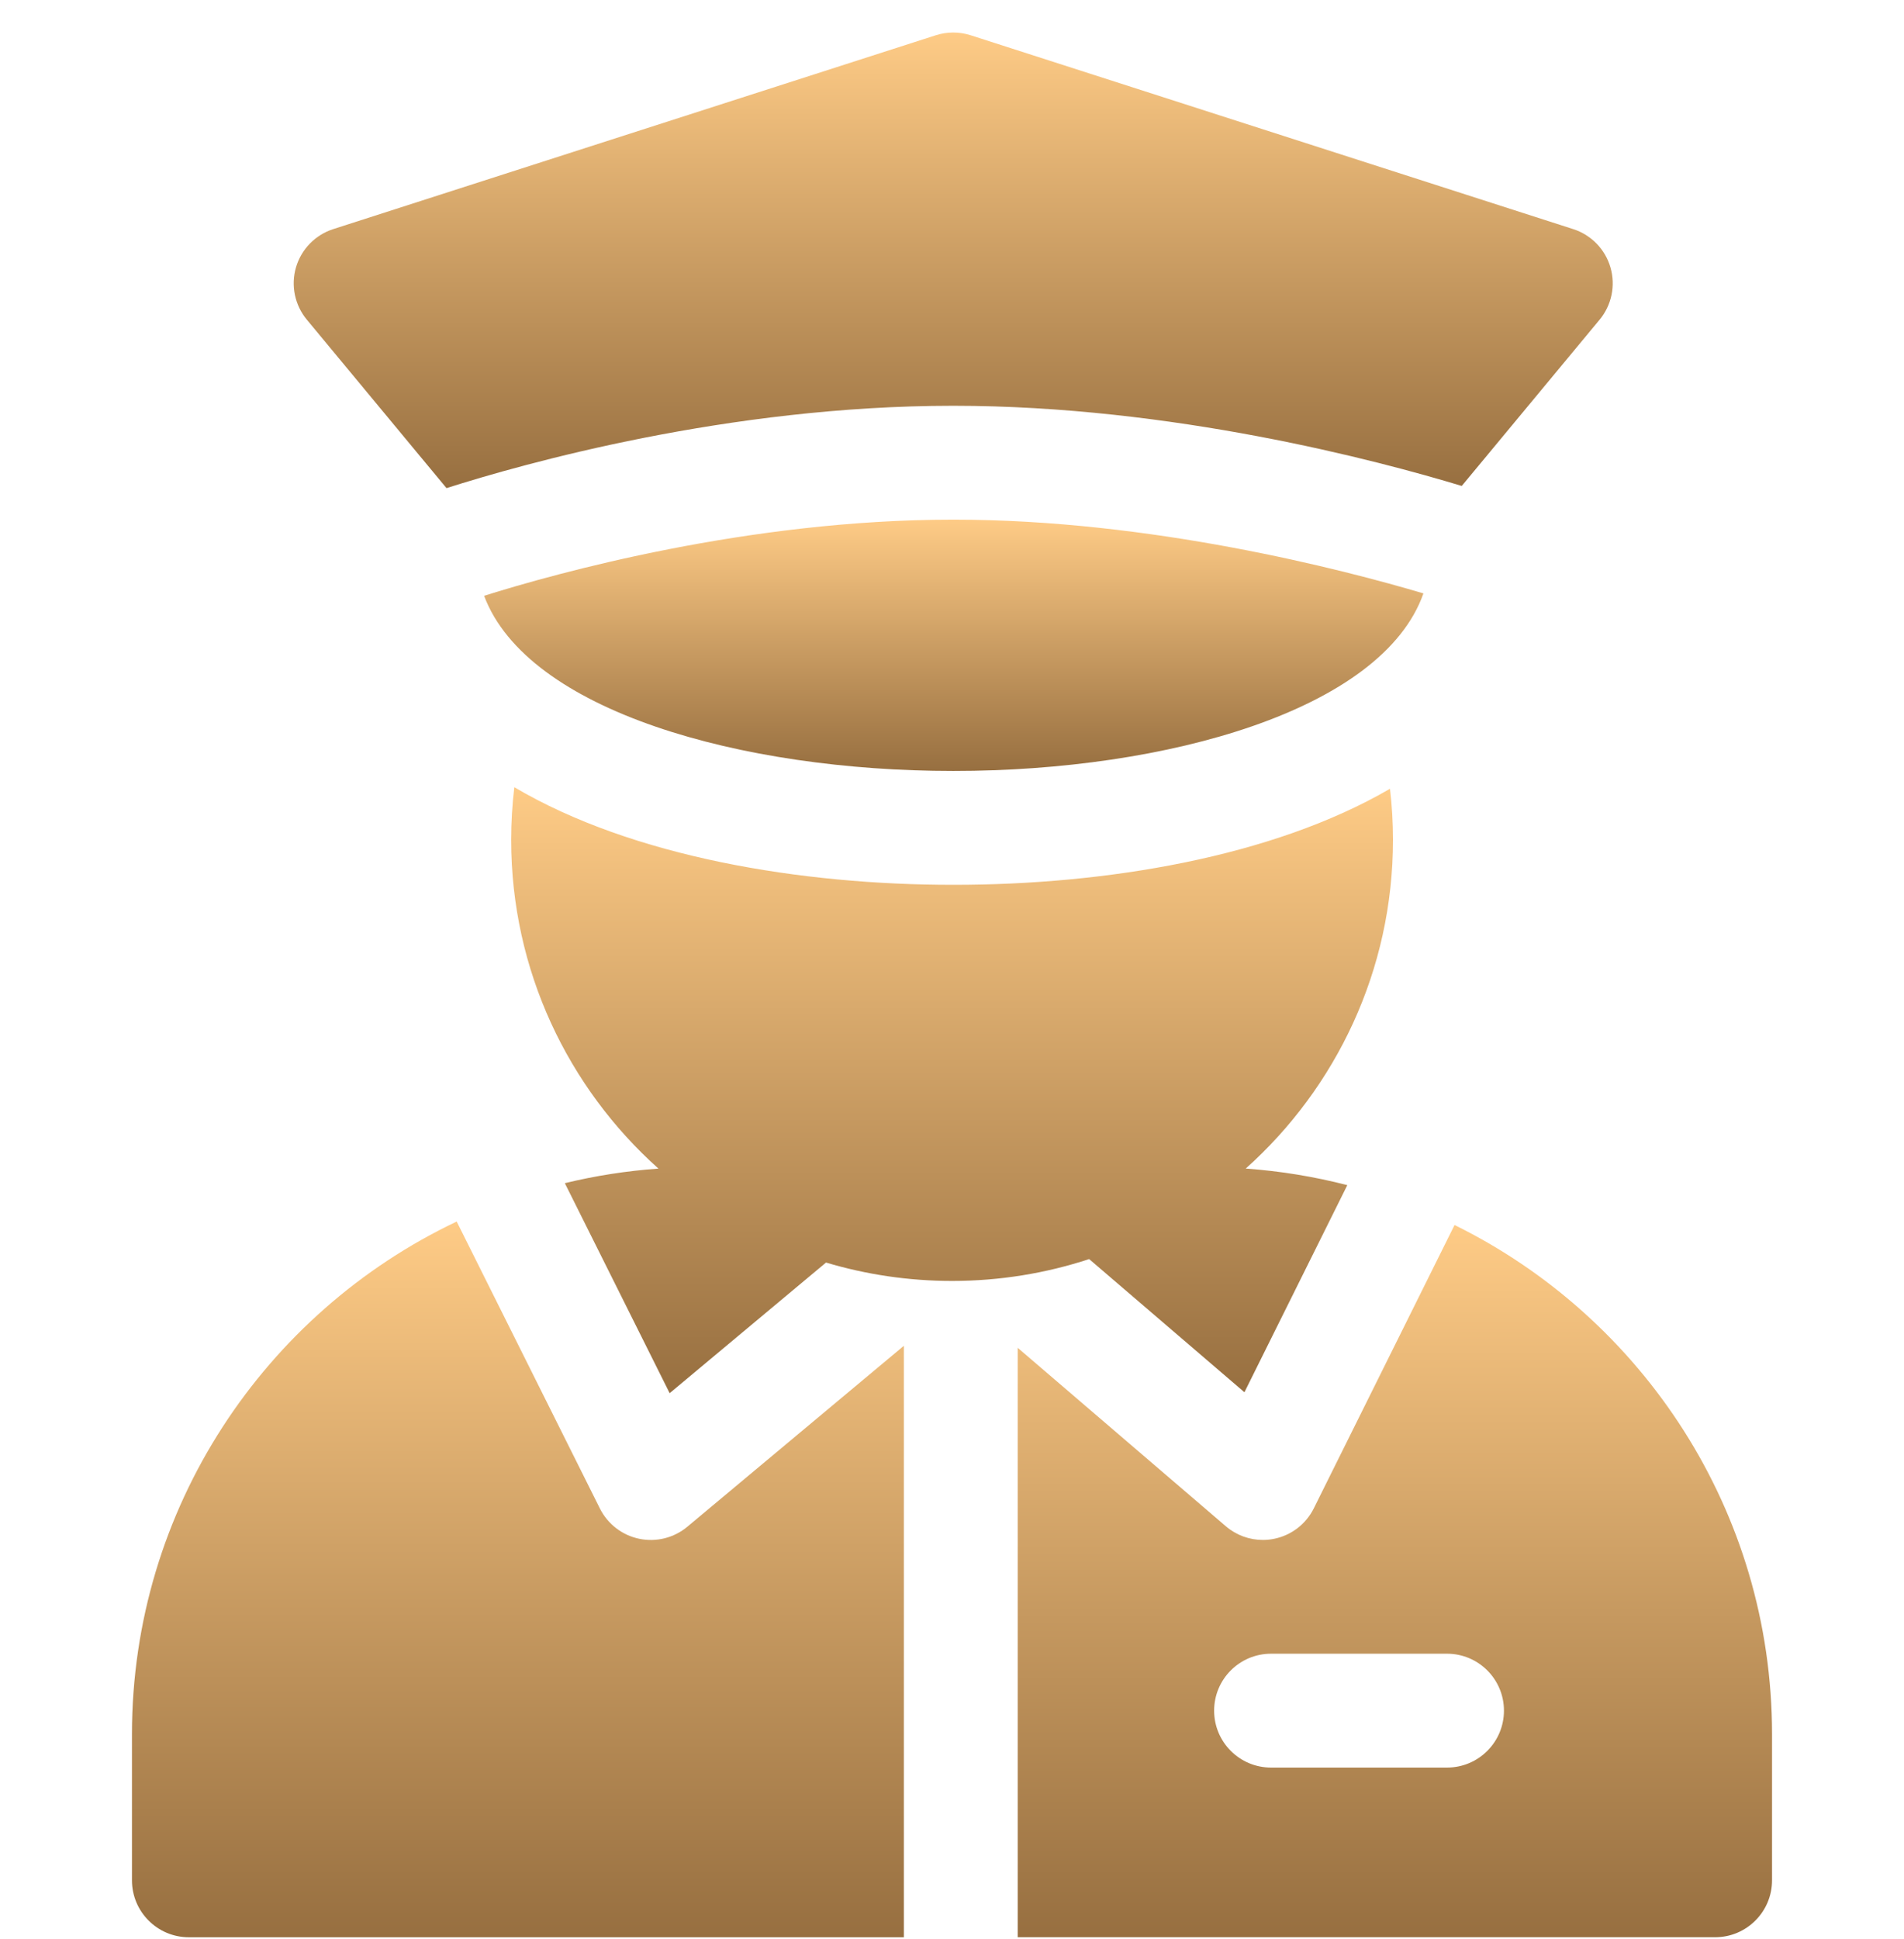
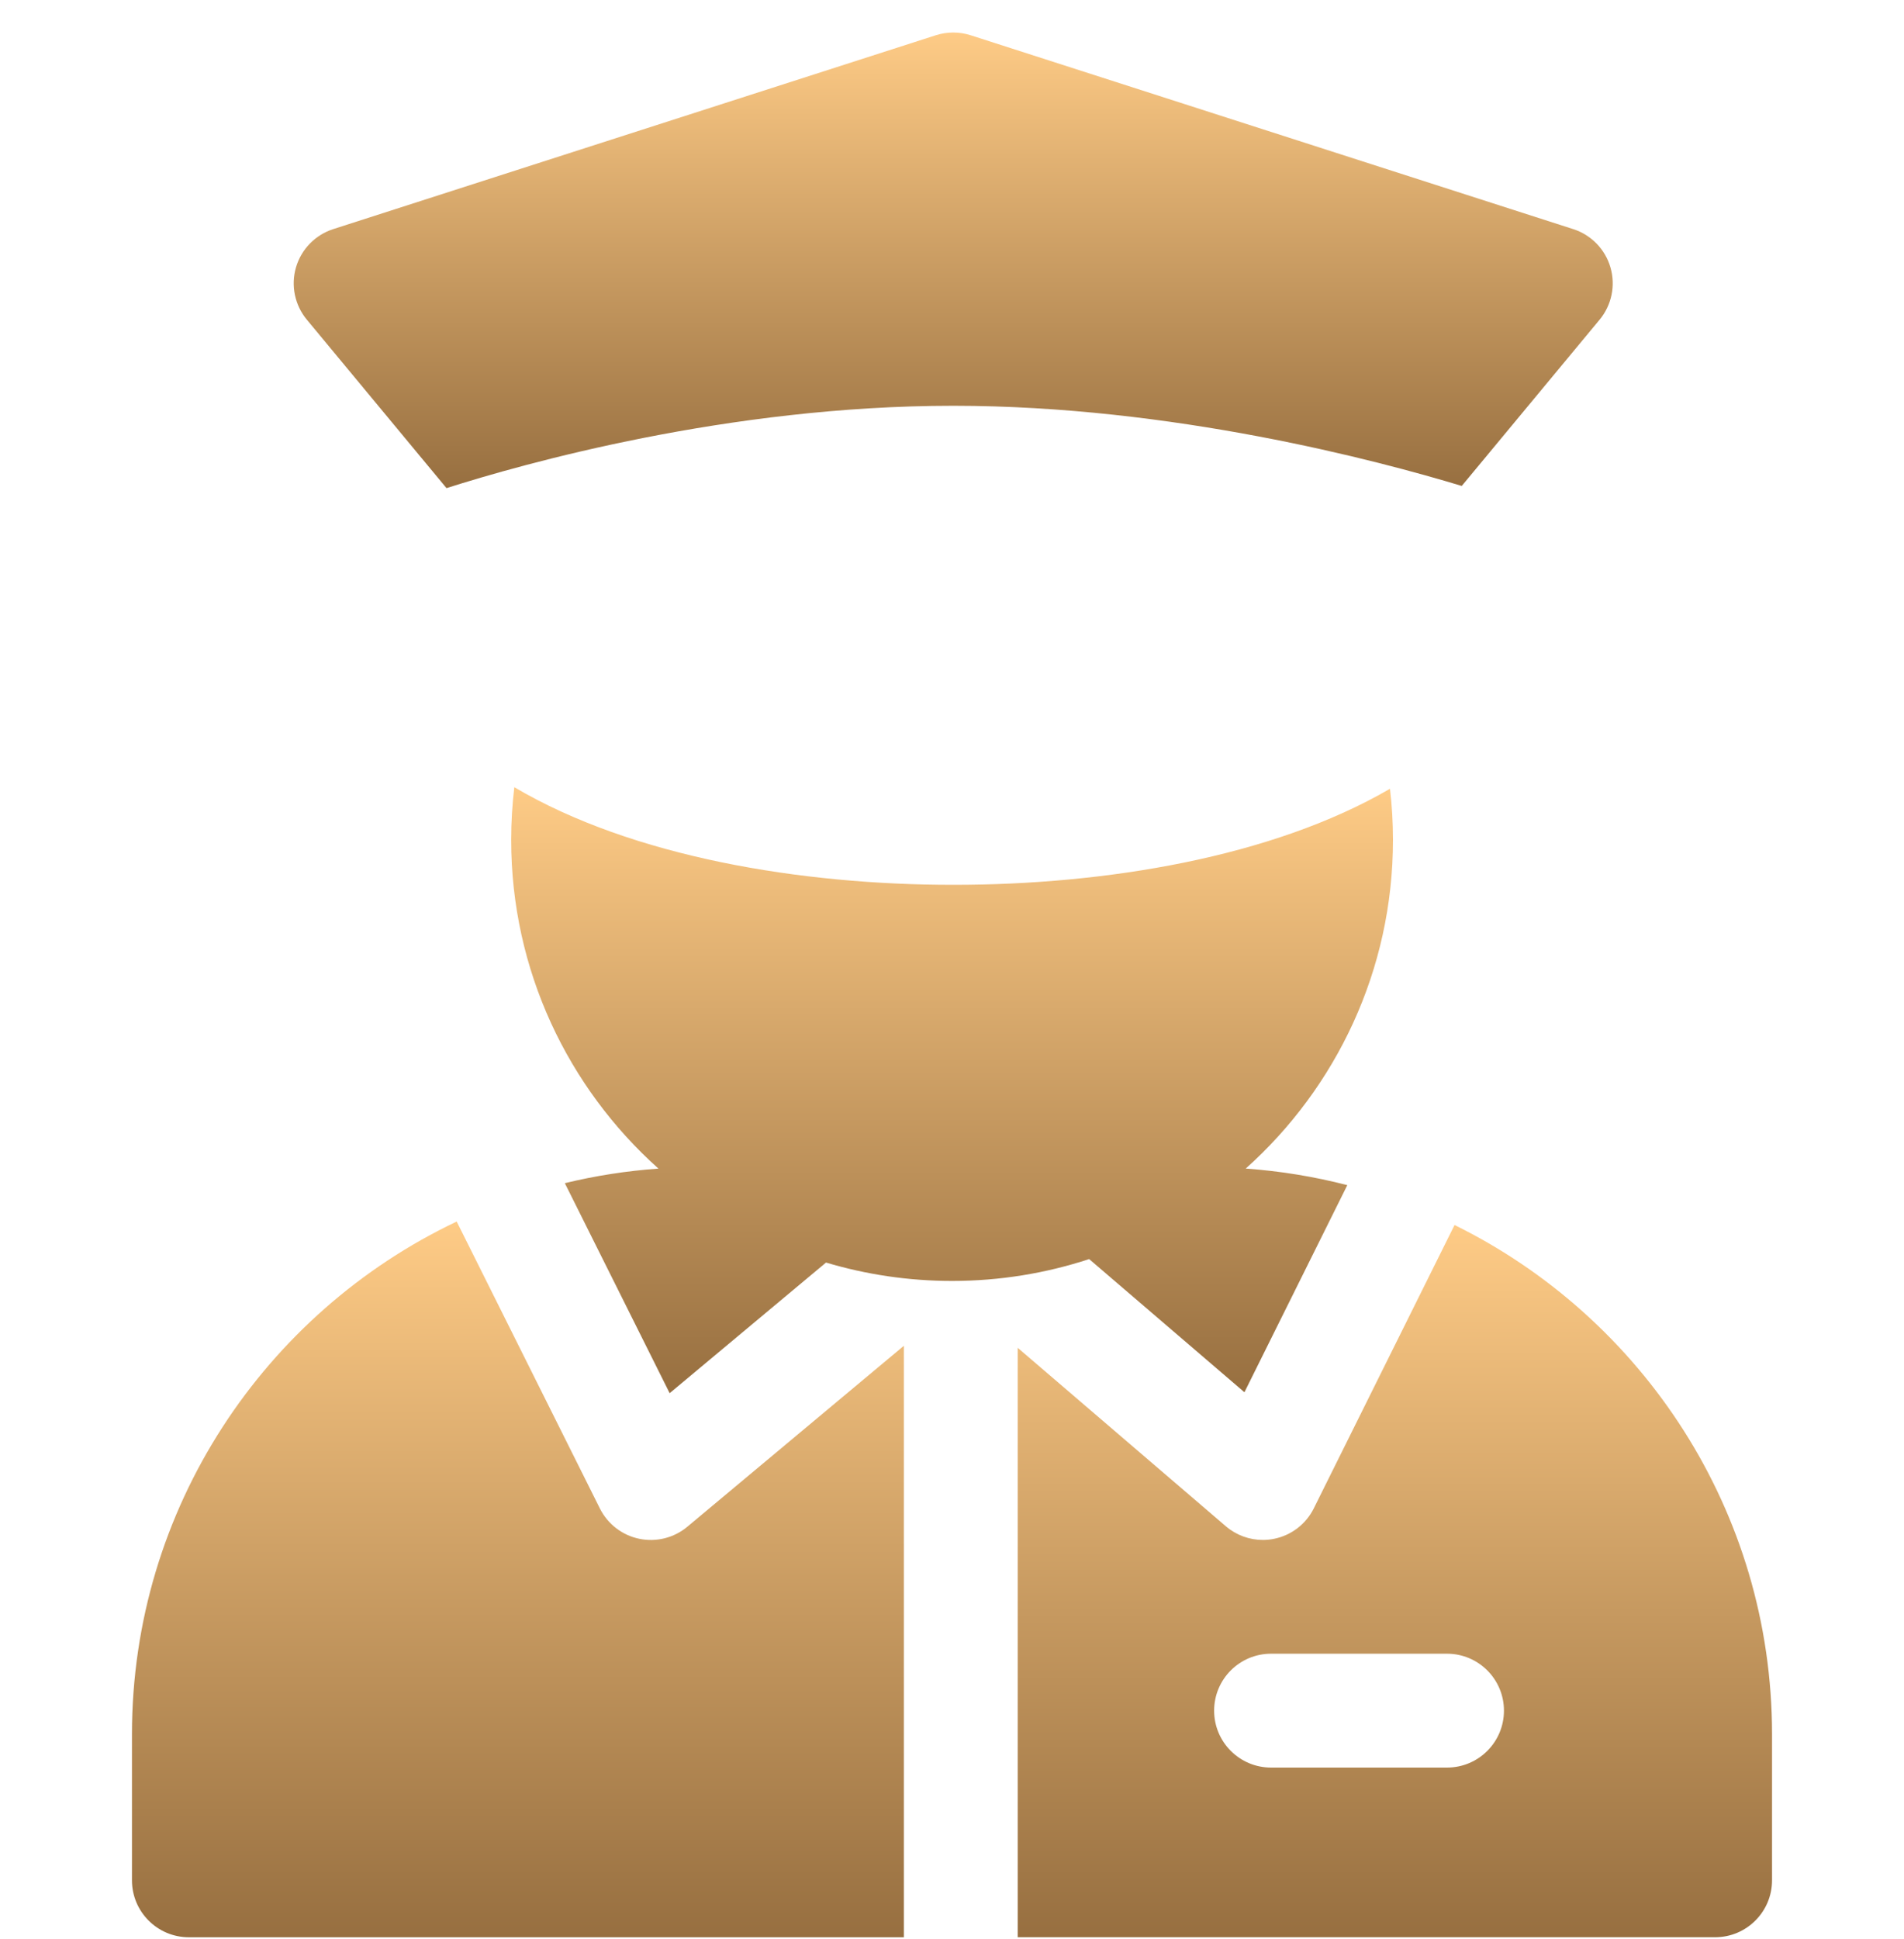
<svg xmlns="http://www.w3.org/2000/svg" width="55" height="56" viewBox="0 0 55 56" fill="none">
  <g clip-path="url(#clip0_271_25774)">
    <path d="M19.854 44.086C19.468 44.408 18.956 44.536 18.464 44.433C17.972 44.331 17.554 44.008 17.329 43.559L13.192 35.273C7.652 37.903 3.812 43.55 3.812 50.078V54.296C3.812 55.204 4.549 55.94 5.456 55.94H26.109V38.861L19.854 44.086Z" fill="url(#paint0_linear_271_25774)" />
    <path d="M42.017 35.373L37.951 43.555C37.725 44.009 37.303 44.333 36.806 44.434C36.698 44.456 36.588 44.467 36.479 44.467C36.09 44.467 35.71 44.329 35.409 44.071L29.398 38.919V55.939H49.544C50.452 55.939 51.188 55.203 51.188 54.295V50.078C51.188 43.631 47.444 38.044 42.017 35.373ZM41.8 51.04H36.716C35.808 51.04 35.072 50.304 35.072 49.396C35.072 48.488 35.809 47.752 36.716 47.752H41.8C42.708 47.752 43.444 48.489 43.444 49.396C43.444 50.304 42.708 51.04 41.8 51.04Z" fill="url(#paint1_linear_271_25774)" />
    <path d="M40.238 24.252C40.238 23.753 40.209 23.26 40.152 22.776C36.742 24.761 31.91 25.55 27.549 25.55H27.529C23.15 25.55 18.277 24.75 14.857 22.731C14.797 23.23 14.766 23.737 14.766 24.252C14.766 28.02 16.411 31.41 19.02 33.744C18.096 33.81 17.192 33.952 16.316 34.165L19.344 40.229L23.861 36.457C25.015 36.802 26.237 36.988 27.502 36.988C28.884 36.988 30.215 36.766 31.462 36.357L35.947 40.202L38.919 34.222C37.971 33.977 36.99 33.815 35.985 33.743C38.593 31.409 40.238 28.019 40.238 24.252Z" fill="url(#paint2_linear_271_25774)" />
-     <path d="M27.551 15.005H27.527C21.605 15.005 16.061 16.551 13.984 17.204C15.234 20.53 21.415 22.262 27.529 22.262H27.549C33.705 22.262 39.928 20.506 41.118 17.135C38.788 16.444 33.248 15.005 27.551 15.005Z" fill="url(#paint3_linear_271_25774)" />
    <path d="M46.52 7.72C46.368 7.197 45.965 6.783 45.445 6.616L28.039 1.018C27.711 0.913 27.36 0.913 27.032 1.018L9.625 6.616C9.106 6.783 8.703 7.197 8.55 7.72C8.397 8.244 8.515 8.81 8.863 9.23L12.898 14.095C15.104 13.392 21.035 11.717 27.524 11.717H27.547C33.857 11.717 39.811 13.301 42.225 14.032L46.208 9.23C46.556 8.81 46.673 8.244 46.52 7.72Z" fill="url(#paint4_linear_271_25774)" />
  </g>
  <defs>
    <linearGradient id="paint0_linear_271_25774" x1="14.961" y1="35.273" x2="14.961" y2="55.94" gradientUnits="userSpaceOnUse">
      <stop stop-color="#FECB86" />
      <stop offset="1" stop-color="#976F40" />
    </linearGradient>
    <linearGradient id="paint1_linear_271_25774" x1="40.293" y1="35.373" x2="40.293" y2="55.939" gradientUnits="userSpaceOnUse">
      <stop stop-color="#FECB86" />
      <stop offset="1" stop-color="#976F40" />
    </linearGradient>
    <linearGradient id="paint2_linear_271_25774" x1="27.502" y1="22.731" x2="27.502" y2="40.229" gradientUnits="userSpaceOnUse">
      <stop stop-color="#FECB86" />
      <stop offset="1" stop-color="#976F40" />
    </linearGradient>
    <linearGradient id="paint3_linear_271_25774" x1="27.551" y1="15.005" x2="27.551" y2="22.262" gradientUnits="userSpaceOnUse">
      <stop stop-color="#FECB86" />
      <stop offset="1" stop-color="#976F40" />
    </linearGradient>
    <linearGradient id="paint4_linear_271_25774" x1="27.535" y1="0.939" x2="27.535" y2="14.095" gradientUnits="userSpaceOnUse">
      <stop stop-color="#FECB86" />
      <stop offset="1" stop-color="#976F40" />
    </linearGradient>
    <clipPath id="clip0_271_25774">
      <rect width="55" height="55" fill="white" transform="translate(0 0.939)" />
    </clipPath>
  </defs>
</svg>